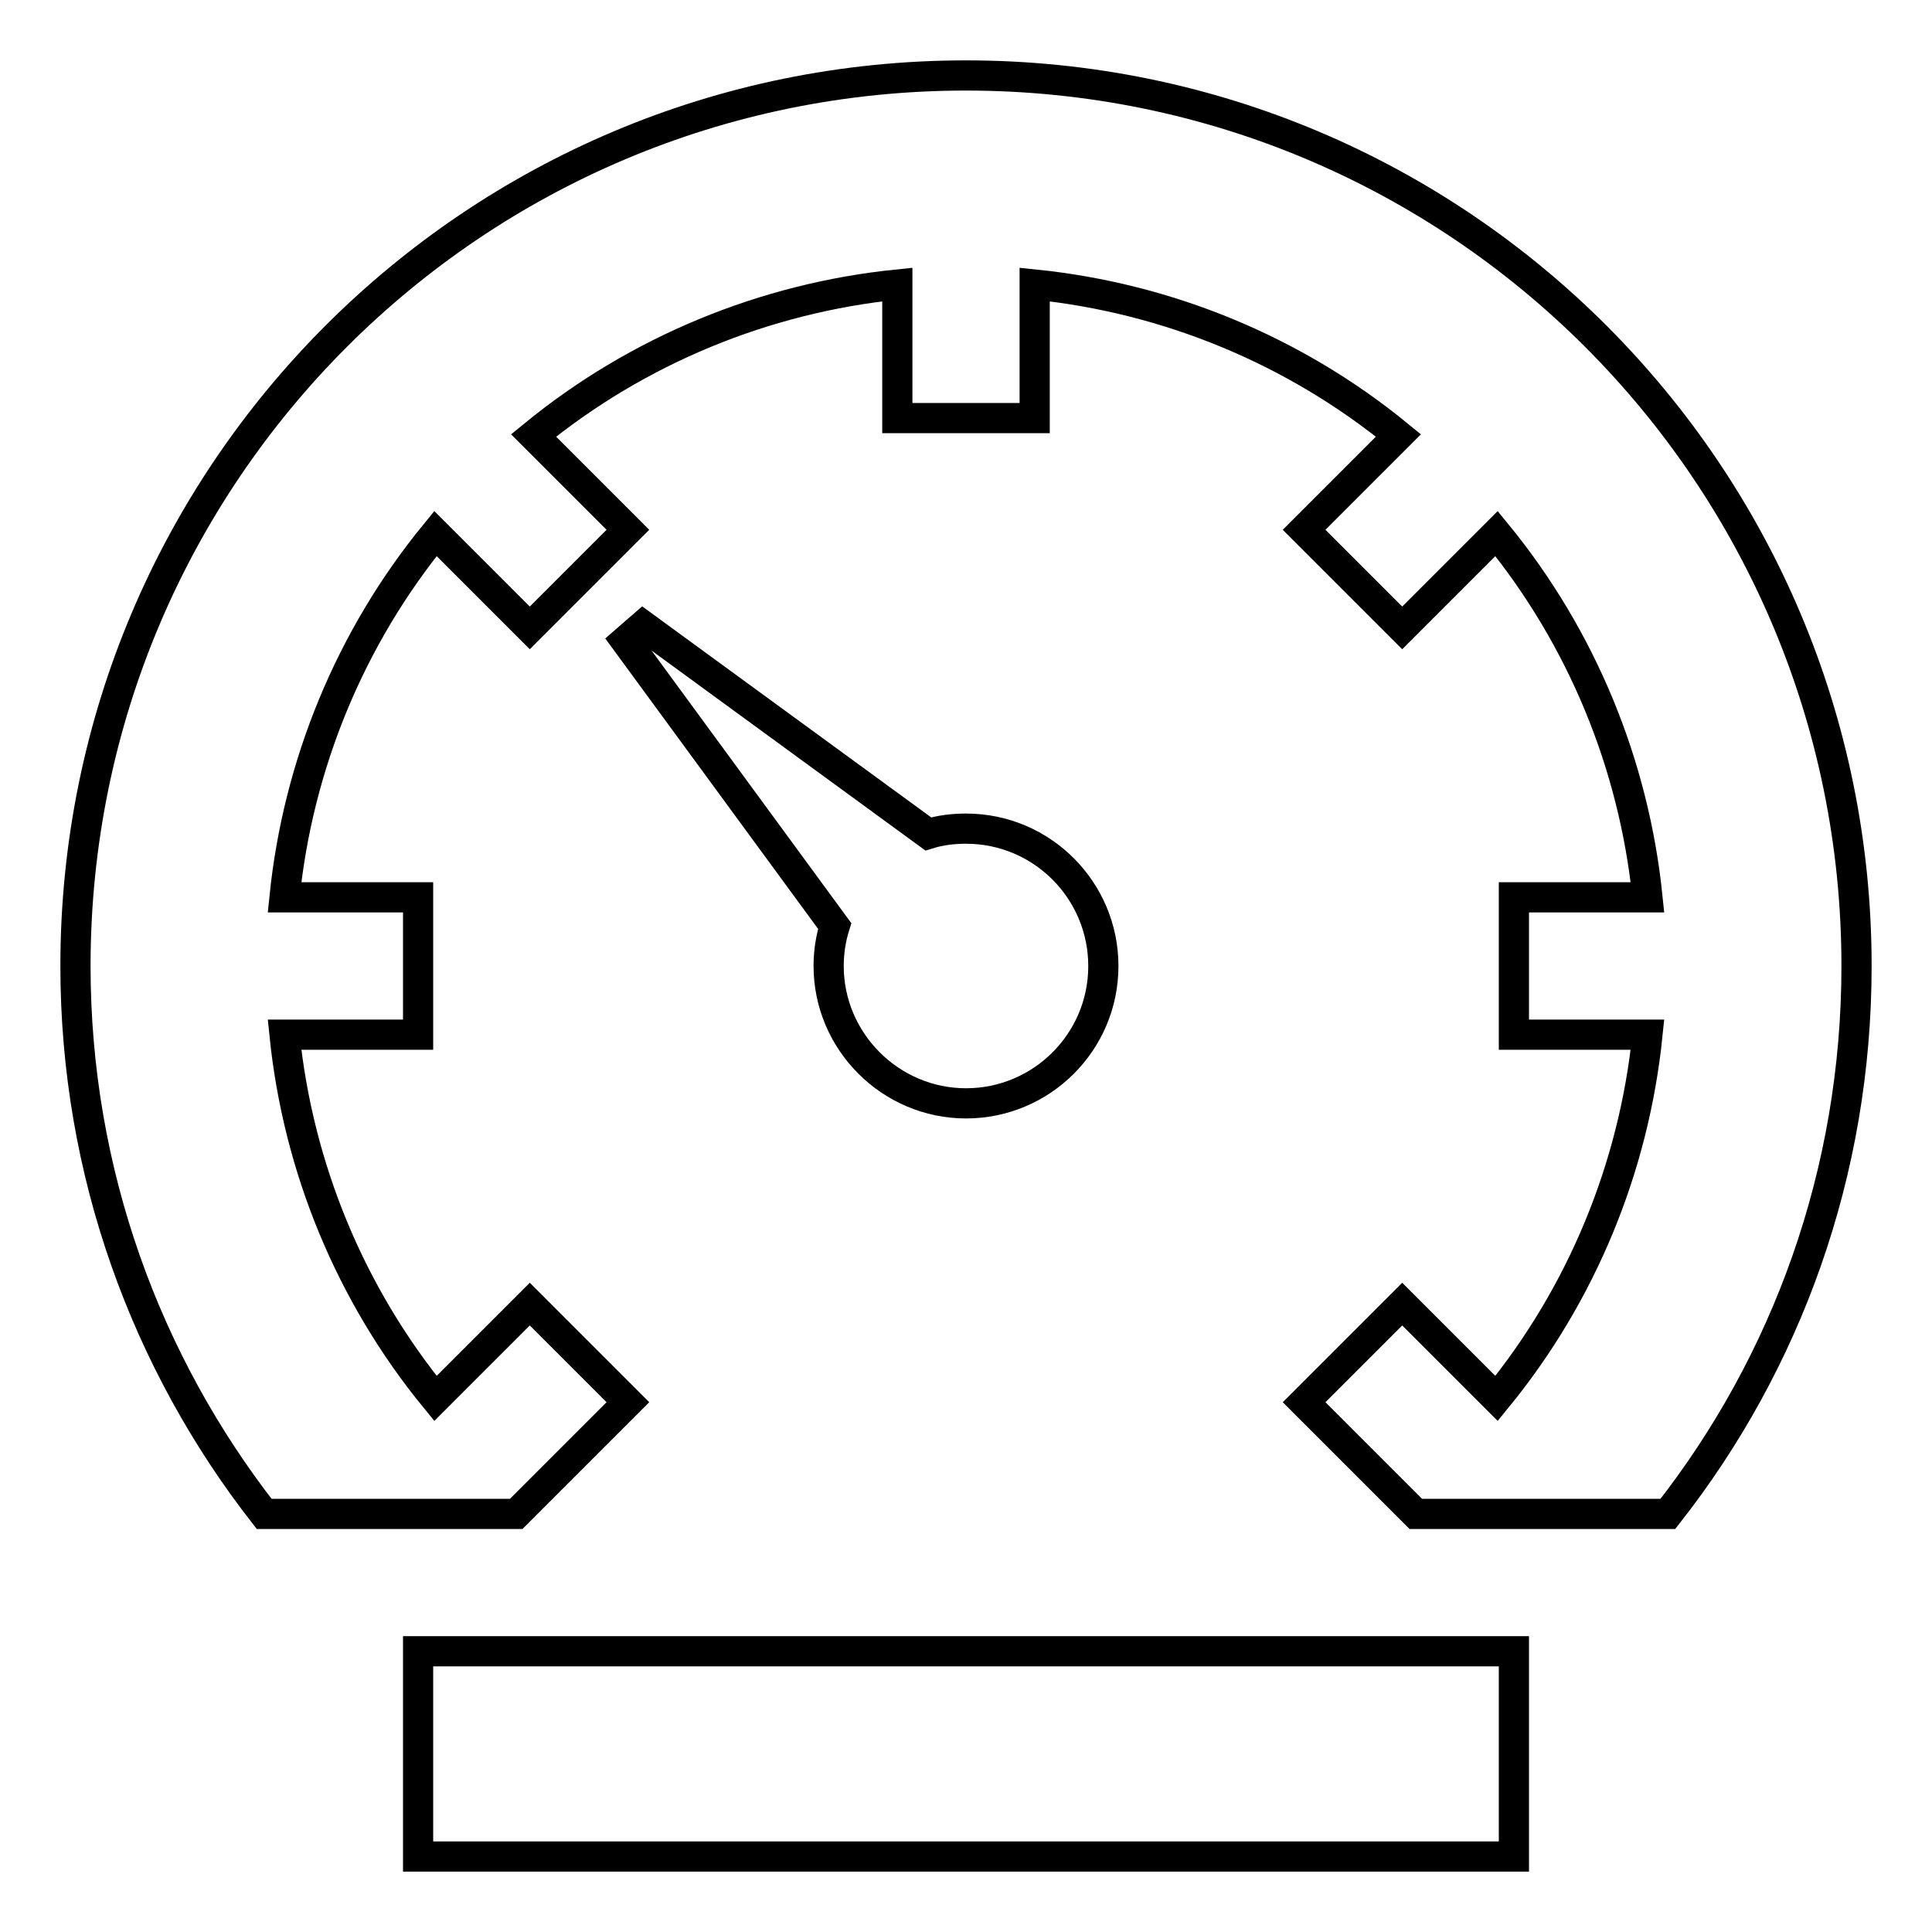
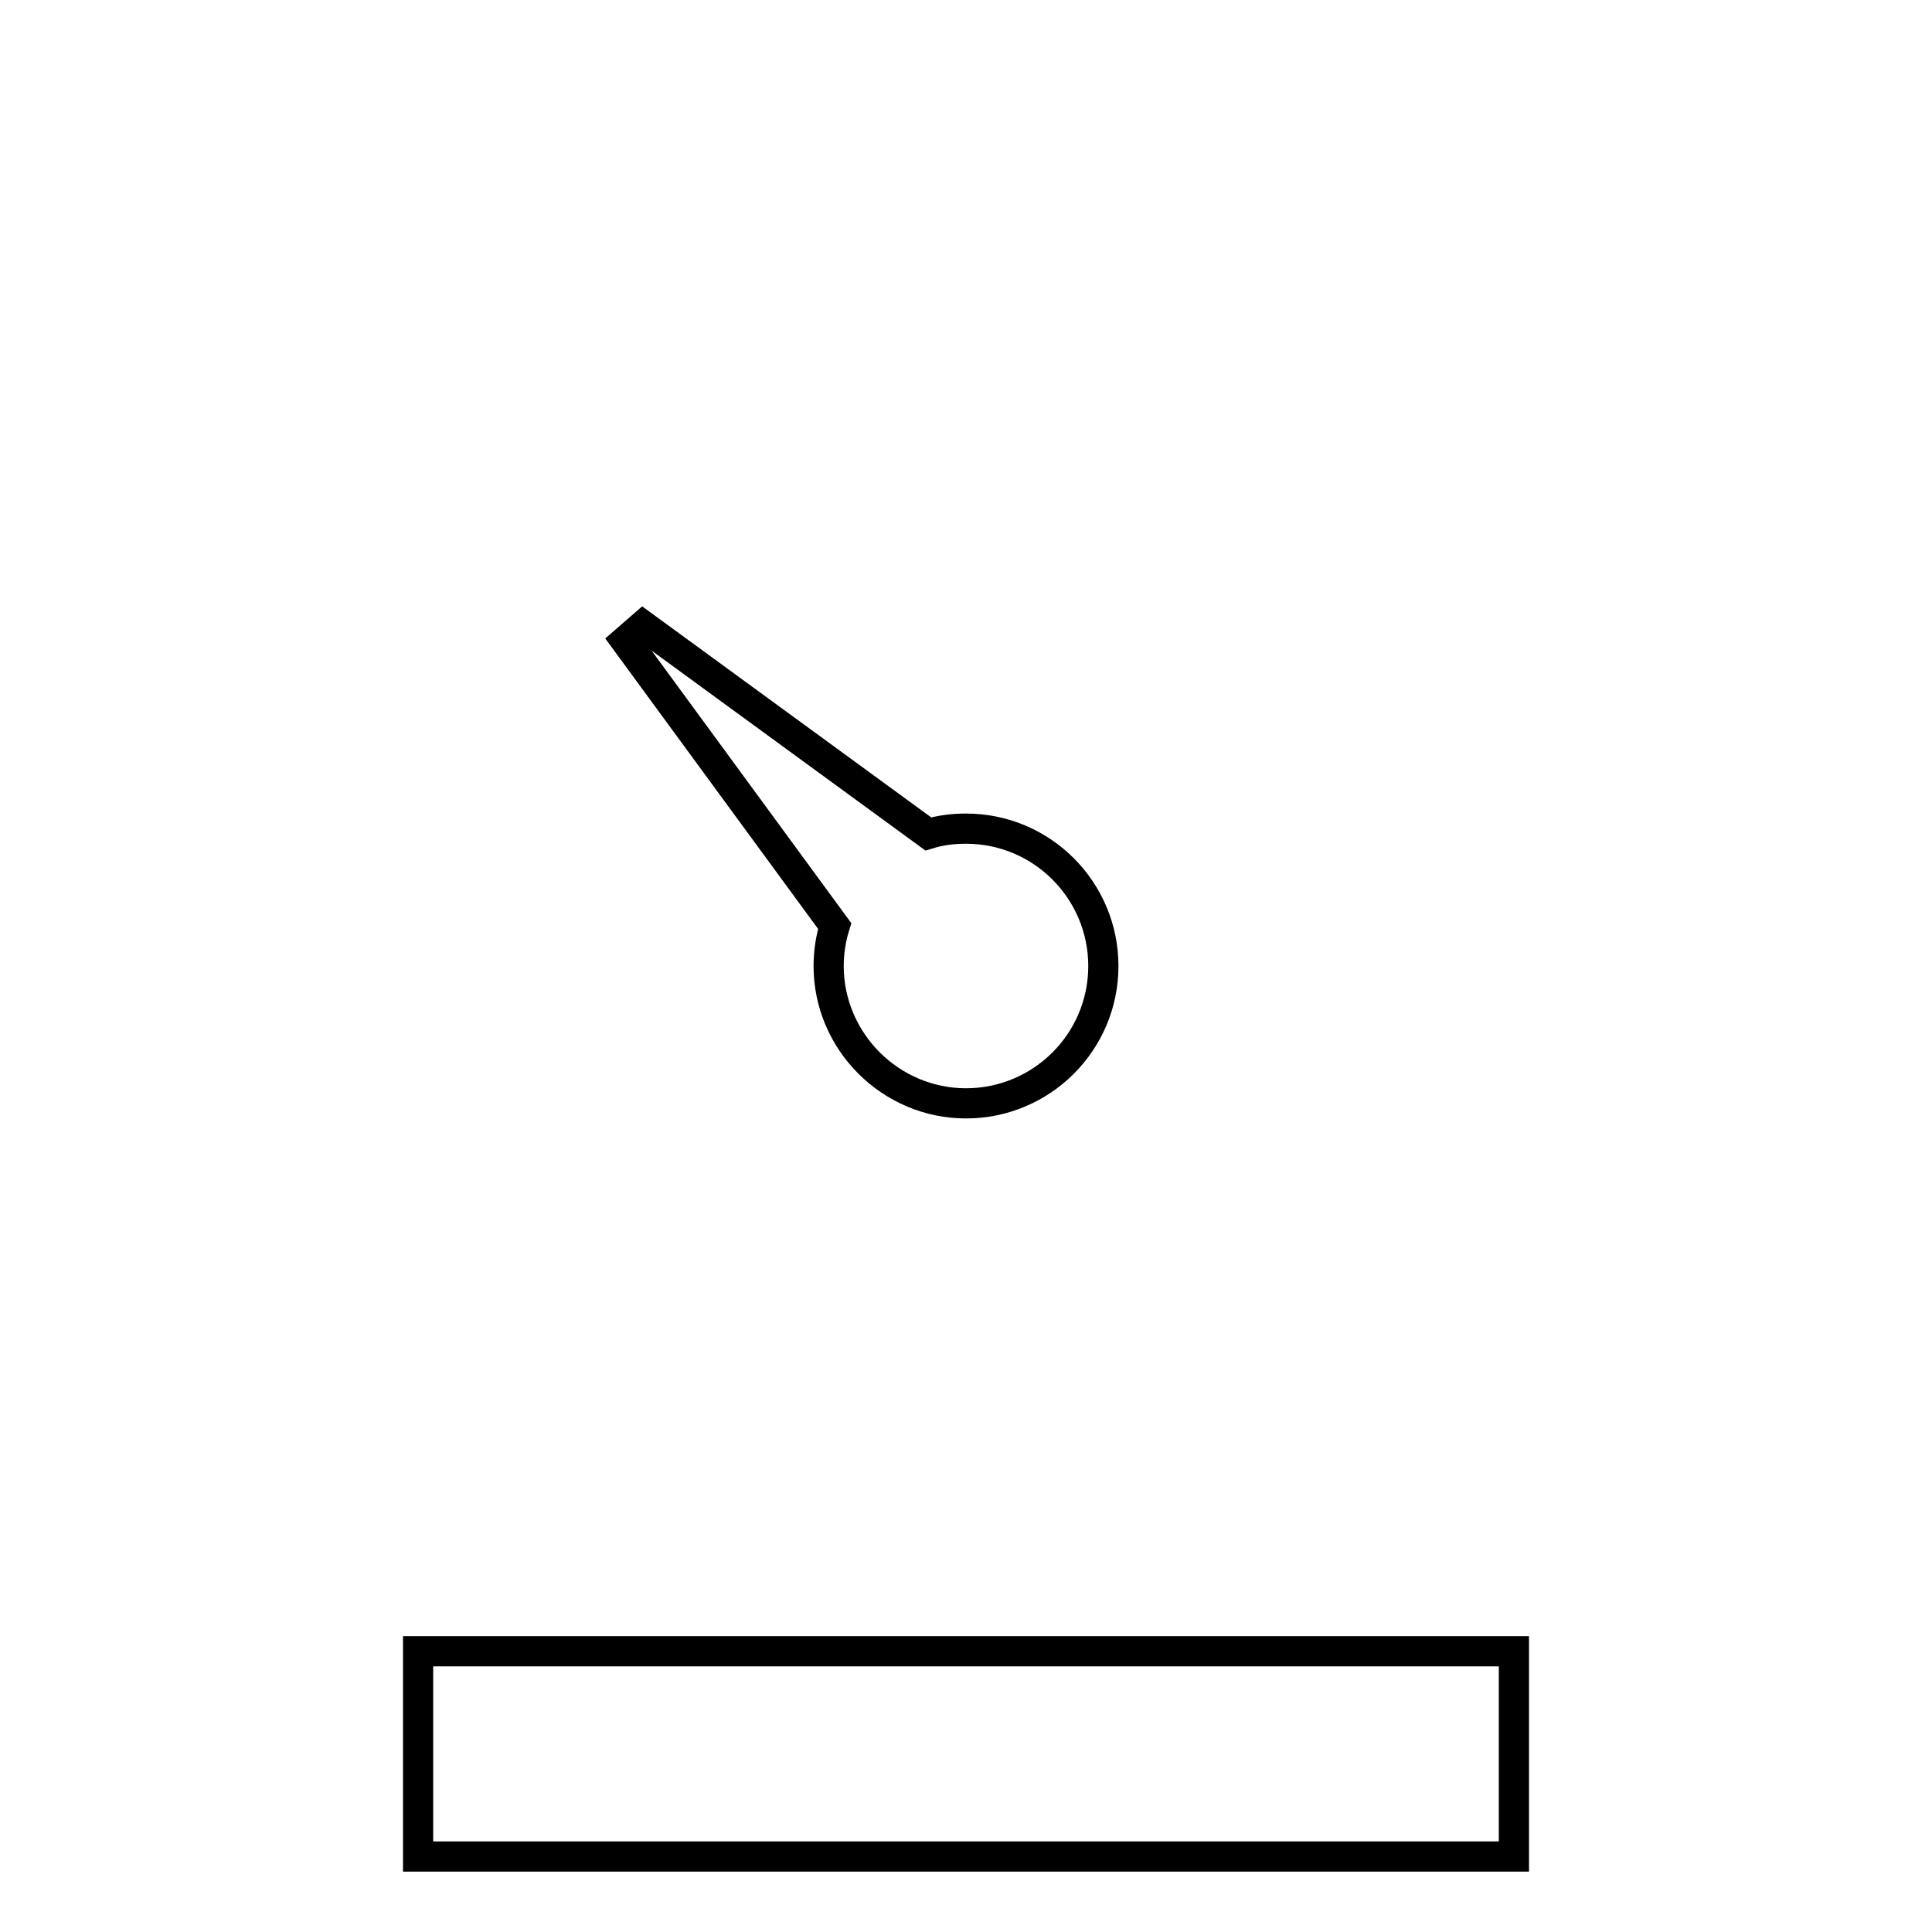
<svg xmlns="http://www.w3.org/2000/svg" version="1.1" x="0px" y="0px" viewBox="0 0 256 256" enable-background="new 0 0 256 256" xml:space="preserve">
  <g>
    <path stroke-width="4" fill-opacity="0" stroke="#000000" d="M55.4,218.8h145.2V246H55.4V218.8z M128,146.2c10,0,18.2-8.1,18.2-18.2c0-10-8.1-18.2-18.2-18.2 c-1.7,0-3.4,0.2-5,0.7L85.2,82.9l-2.3,2l27.7,37.8c-0.5,1.6-0.8,3.4-0.8,5.3C109.8,138,118,146.2,128,146.2z" />
-     <path stroke-width="4" fill-opacity="0" stroke="#000000" d="M128,10C62.8,10,10,62.8,10,128c0,27.4,9.4,52.6,25,72.6h33.4l2.3-2.3l12.5-12.5l-13-13l-12.5,12.5 c-11.3-13.8-18.2-30.6-20-48.2h17.7v-18.2H37.7c1.8-17.6,8.7-34.4,20-48.2l12.5,12.5l13-13L70.7,57.7c13.8-11.3,30.6-18.2,48.2-20 v17.7h18.2V37.7c17.6,1.8,34.4,8.7,48.2,20l-12.5,12.5l13,13l12.5-12.5c11.3,13.8,18.2,30.6,20,48.2h-17.7v18.2h17.7 c-1.8,17.6-8.7,34.4-20,48.2l-12.5-12.5l-13,13l12.5,12.5l2.3,2.3H221c15.7-20,25-45.2,25-72.6C246,62.8,193.2,10,128,10z" />
  </g>
</svg>